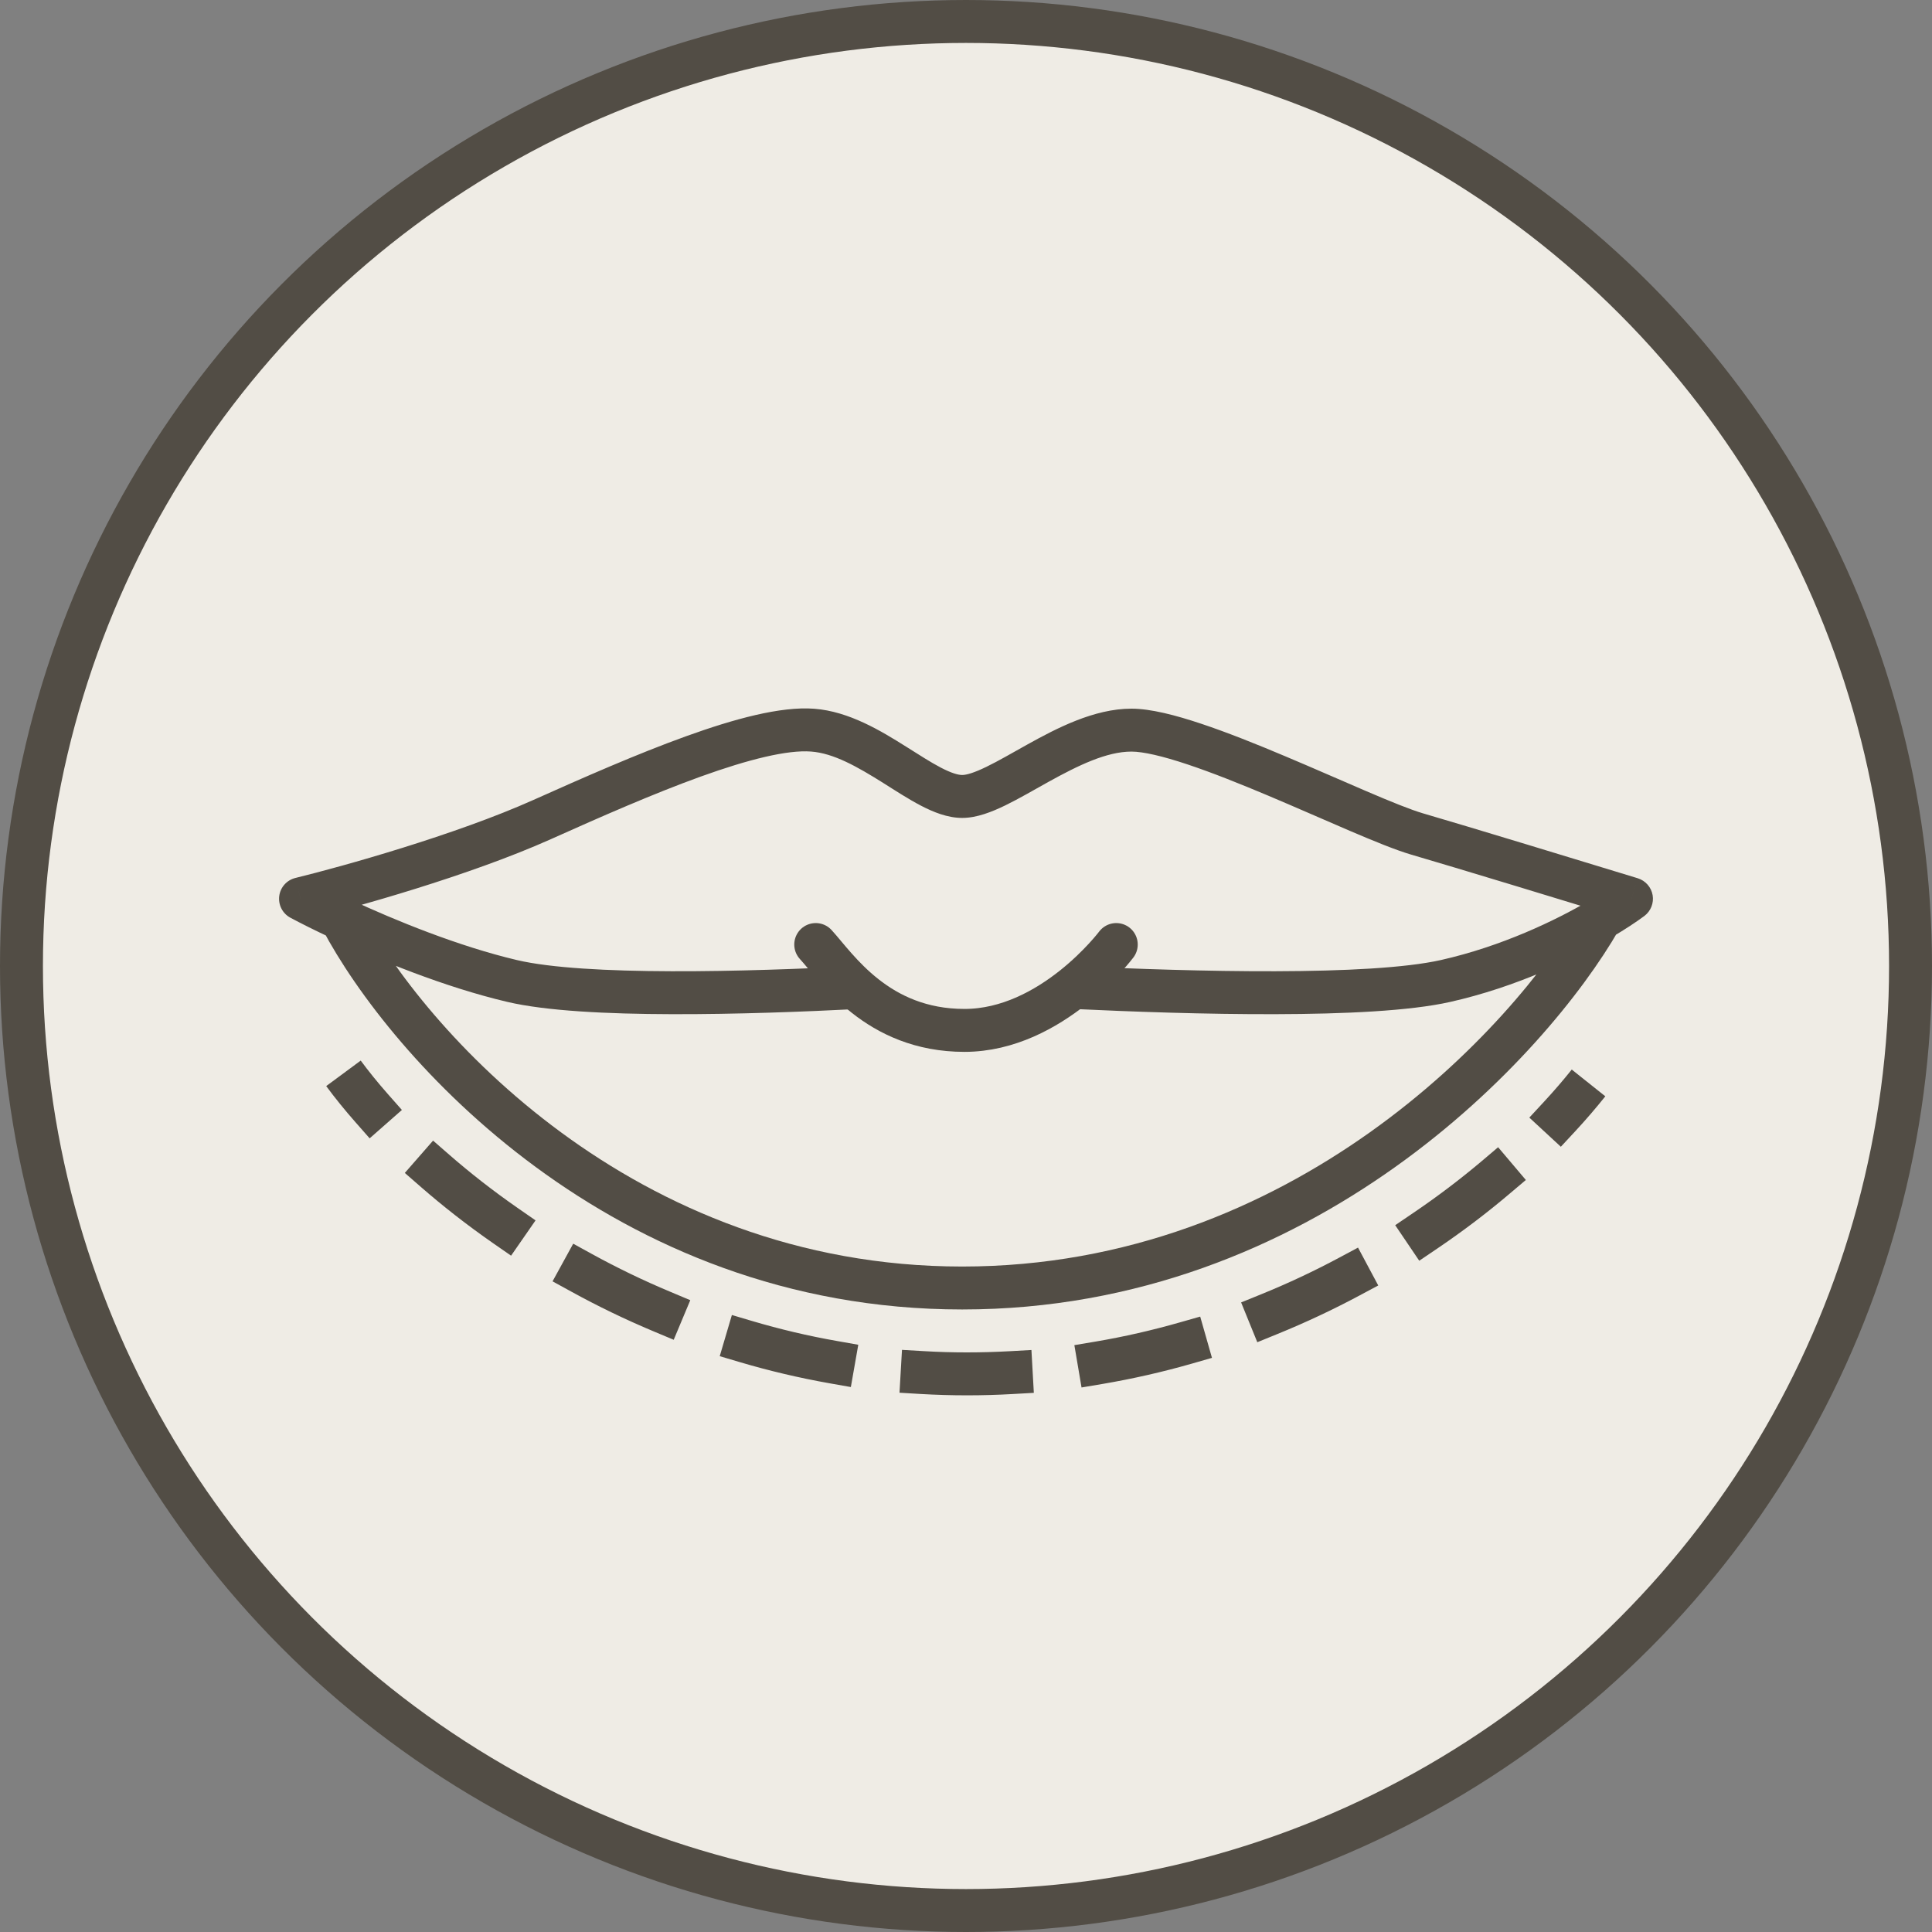
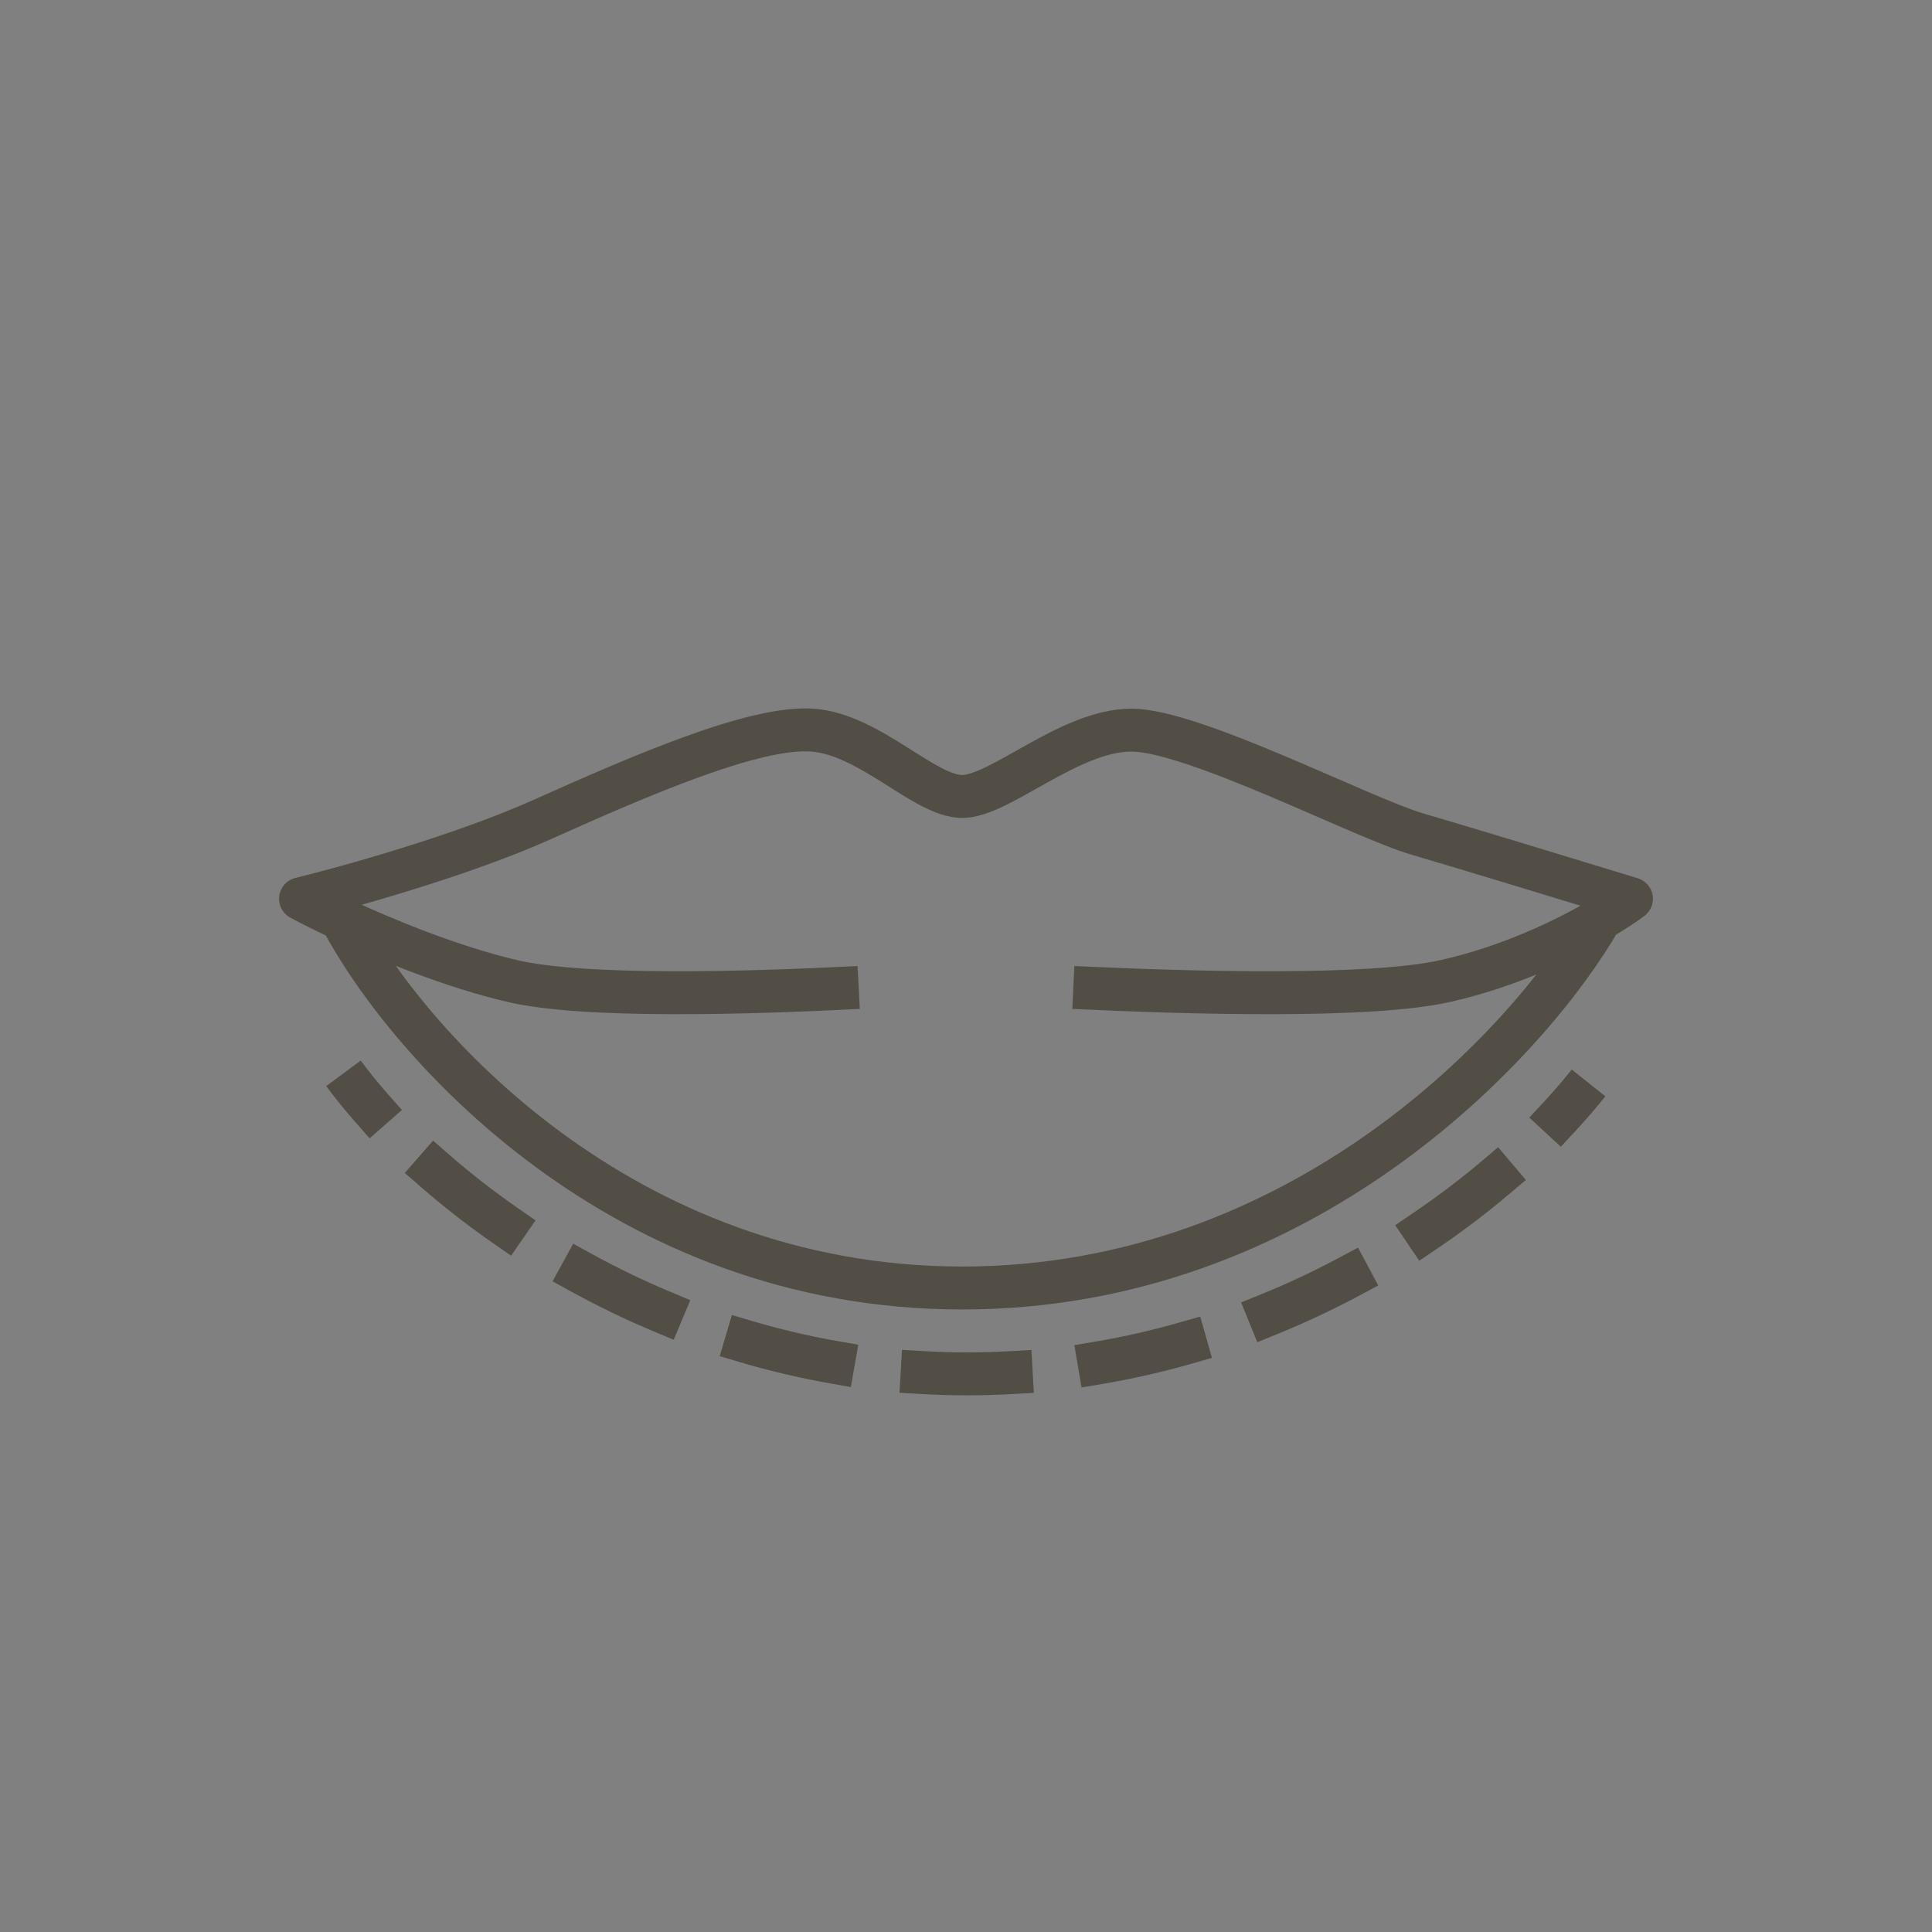
<svg xmlns="http://www.w3.org/2000/svg" width="45" height="45" viewBox="0 0 45 45" fill="none">
  <rect x="0" y="0" width="45" height="45" fill="#808080" stroke="none" />
-   <circle cx="22.5" cy="22.5" r="22" fill="#EFECE5" stroke="#524D45" />
-   <path d="M7 20.935L6.882 20.449C6.68 20.498 6.53 20.666 6.504 20.871C6.478 21.077 6.581 21.277 6.763 21.375L7 20.935ZM12.63 19.088L12.835 19.544L12.835 19.544L12.63 19.088ZM33.003 19.424L33.143 18.944L33.003 19.424ZM38 20.935L38.3 21.335C38.45 21.222 38.525 21.034 38.493 20.849C38.46 20.663 38.326 20.512 38.146 20.456L38 20.935ZM33.672 22.848L33.562 22.361L33.672 22.848ZM11.926 22.848L11.812 23.335L11.926 22.848ZM7.95 21.406L8.161 20.953L7.95 21.406ZM37.276 21.406L37.023 20.975L37.023 20.975L37.276 21.406ZM7.118 21.42C8.23 21.15 10.935 20.396 12.835 19.544L12.425 18.632C10.61 19.445 7.975 20.182 6.882 20.449L7.118 21.42ZM12.835 19.544C13.997 19.023 15.221 18.485 16.318 18.089C17.441 17.684 18.342 17.463 18.891 17.505L18.966 16.508C18.178 16.448 17.091 16.748 15.979 17.149C14.842 17.559 13.586 18.112 12.425 18.632L12.835 19.544ZM18.891 17.505C19.417 17.544 19.966 17.856 20.576 18.239C20.861 18.419 21.167 18.618 21.454 18.767C21.735 18.913 22.068 19.051 22.412 19.051V18.051C22.316 18.051 22.161 18.008 21.915 17.88C21.675 17.755 21.417 17.587 21.108 17.393C20.53 17.029 19.777 16.569 18.966 16.508L18.891 17.505ZM22.412 19.051C22.755 19.051 23.11 18.907 23.415 18.759C23.729 18.606 24.082 18.4 24.414 18.215C25.125 17.821 25.78 17.506 26.353 17.506V16.506C25.483 16.506 24.608 16.964 23.929 17.341C23.566 17.543 23.259 17.723 22.977 17.86C22.686 18.002 22.509 18.051 22.412 18.051V19.051ZM26.353 17.506C26.625 17.506 27.075 17.609 27.664 17.806C28.238 17.998 28.891 18.259 29.55 18.537C30.213 18.817 30.855 19.101 31.436 19.35C32 19.591 32.513 19.801 32.864 19.904L33.143 18.944C32.861 18.861 32.405 18.677 31.829 18.43C31.27 18.191 30.599 17.894 29.938 17.616C29.273 17.335 28.592 17.062 27.981 16.858C27.386 16.659 26.802 16.506 26.353 16.506V17.506ZM32.864 19.904C33.873 20.198 36.609 21.032 37.854 21.413L38.146 20.456C36.904 20.076 34.161 19.24 33.143 18.944L32.864 19.904ZM12.041 22.362C10.679 22.041 9.194 21.434 8.161 20.953L7.739 21.859C8.798 22.353 10.354 22.992 11.812 23.335L12.041 22.362ZM8.161 20.953C7.774 20.772 7.455 20.612 7.237 20.494L6.763 21.375C7.001 21.503 7.337 21.672 7.739 21.859L8.161 20.953ZM7.508 21.64C9.072 24.6 14.223 30.5 22.412 30.5V29.5C14.725 29.5 9.854 23.941 8.392 21.173L7.508 21.64ZM37.7 20.534C37.555 20.643 37.324 20.798 37.023 20.975L37.529 21.837C37.854 21.646 38.117 21.471 38.3 21.335L37.7 20.534ZM37.023 20.975C36.222 21.445 34.969 22.044 33.562 22.361L33.782 23.336C35.317 22.99 36.667 22.343 37.529 21.837L37.023 20.975ZM22.412 30.5C30.595 30.5 36.012 24.608 37.709 21.655L36.842 21.157C35.245 23.934 30.105 29.5 22.412 29.5V30.5ZM19.974 22.501C18.7 22.566 17.115 22.627 15.64 22.622C14.15 22.618 12.824 22.546 12.041 22.362L11.812 23.335C12.719 23.549 14.152 23.618 15.637 23.622C17.137 23.627 18.744 23.565 20.026 23.499L19.974 22.501ZM33.562 22.361C32.74 22.546 31.314 22.618 29.708 22.622C28.117 22.627 26.4 22.566 25.024 22.501L24.976 23.499C26.36 23.565 28.096 23.627 29.711 23.622C31.31 23.618 32.839 23.549 33.782 23.336L33.562 22.361Z" fill="#524D45" />
+   <path d="M7 20.935L6.882 20.449C6.68 20.498 6.53 20.666 6.504 20.871C6.478 21.077 6.581 21.277 6.763 21.375L7 20.935ZM12.63 19.088L12.835 19.544L12.835 19.544L12.63 19.088ZM33.003 19.424L33.143 18.944L33.003 19.424ZM38 20.935L38.3 21.335C38.45 21.222 38.525 21.034 38.493 20.849C38.46 20.663 38.326 20.512 38.146 20.456L38 20.935ZM33.672 22.848L33.562 22.361L33.672 22.848ZM11.926 22.848L11.812 23.335L11.926 22.848M7.95 21.406L8.161 20.953L7.95 21.406ZM37.276 21.406L37.023 20.975L37.023 20.975L37.276 21.406ZM7.118 21.42C8.23 21.15 10.935 20.396 12.835 19.544L12.425 18.632C10.61 19.445 7.975 20.182 6.882 20.449L7.118 21.42ZM12.835 19.544C13.997 19.023 15.221 18.485 16.318 18.089C17.441 17.684 18.342 17.463 18.891 17.505L18.966 16.508C18.178 16.448 17.091 16.748 15.979 17.149C14.842 17.559 13.586 18.112 12.425 18.632L12.835 19.544ZM18.891 17.505C19.417 17.544 19.966 17.856 20.576 18.239C20.861 18.419 21.167 18.618 21.454 18.767C21.735 18.913 22.068 19.051 22.412 19.051V18.051C22.316 18.051 22.161 18.008 21.915 17.88C21.675 17.755 21.417 17.587 21.108 17.393C20.53 17.029 19.777 16.569 18.966 16.508L18.891 17.505ZM22.412 19.051C22.755 19.051 23.11 18.907 23.415 18.759C23.729 18.606 24.082 18.4 24.414 18.215C25.125 17.821 25.78 17.506 26.353 17.506V16.506C25.483 16.506 24.608 16.964 23.929 17.341C23.566 17.543 23.259 17.723 22.977 17.86C22.686 18.002 22.509 18.051 22.412 18.051V19.051ZM26.353 17.506C26.625 17.506 27.075 17.609 27.664 17.806C28.238 17.998 28.891 18.259 29.55 18.537C30.213 18.817 30.855 19.101 31.436 19.35C32 19.591 32.513 19.801 32.864 19.904L33.143 18.944C32.861 18.861 32.405 18.677 31.829 18.43C31.27 18.191 30.599 17.894 29.938 17.616C29.273 17.335 28.592 17.062 27.981 16.858C27.386 16.659 26.802 16.506 26.353 16.506V17.506ZM32.864 19.904C33.873 20.198 36.609 21.032 37.854 21.413L38.146 20.456C36.904 20.076 34.161 19.24 33.143 18.944L32.864 19.904ZM12.041 22.362C10.679 22.041 9.194 21.434 8.161 20.953L7.739 21.859C8.798 22.353 10.354 22.992 11.812 23.335L12.041 22.362ZM8.161 20.953C7.774 20.772 7.455 20.612 7.237 20.494L6.763 21.375C7.001 21.503 7.337 21.672 7.739 21.859L8.161 20.953ZM7.508 21.64C9.072 24.6 14.223 30.5 22.412 30.5V29.5C14.725 29.5 9.854 23.941 8.392 21.173L7.508 21.64ZM37.7 20.534C37.555 20.643 37.324 20.798 37.023 20.975L37.529 21.837C37.854 21.646 38.117 21.471 38.3 21.335L37.7 20.534ZM37.023 20.975C36.222 21.445 34.969 22.044 33.562 22.361L33.782 23.336C35.317 22.99 36.667 22.343 37.529 21.837L37.023 20.975ZM22.412 30.5C30.595 30.5 36.012 24.608 37.709 21.655L36.842 21.157C35.245 23.934 30.105 29.5 22.412 29.5V30.5ZM19.974 22.501C18.7 22.566 17.115 22.627 15.64 22.622C14.15 22.618 12.824 22.546 12.041 22.362L11.812 23.335C12.719 23.549 14.152 23.618 15.637 23.622C17.137 23.627 18.744 23.565 20.026 23.499L19.974 22.501ZM33.562 22.361C32.74 22.546 31.314 22.618 29.708 22.622C28.117 22.627 26.4 22.566 25.024 22.501L24.976 23.499C26.36 23.565 28.096 23.627 29.711 23.622C31.31 23.618 32.839 23.549 33.782 23.336L33.562 22.361Z" fill="#524D45" />
  <path d="M8.28 26.139L8.61 26.514L9.361 25.853L9.03 25.478L8.28 26.139ZM10.463 26.895L10.087 26.567L9.429 27.32L9.806 27.649L10.463 26.895ZM11.493 28.962L11.904 29.247L12.474 28.425L12.063 28.14L11.493 28.962ZM13.789 29.209L13.351 28.968L12.87 29.845L13.308 30.085L13.789 29.209ZM15.231 31.013L15.692 31.206L16.078 30.284L15.617 30.09L15.231 31.013ZM17.526 30.771L17.047 30.629L16.764 31.588L17.243 31.73L17.526 30.771ZM19.325 32.22L19.818 32.307L19.991 31.322L19.499 31.235L19.325 32.22ZM21.508 31.47L21.009 31.441L20.951 32.439L21.45 32.469L21.508 31.47ZM23.581 32.47L24.08 32.442L24.024 31.444L23.524 31.472L23.581 32.47ZM25.517 31.248L25.024 31.331L25.191 32.317L25.684 32.234L25.517 31.248ZM27.749 31.765L28.229 31.627L27.955 30.666L27.474 30.803L27.749 31.765ZM29.371 30.148L28.908 30.336L29.285 31.263L29.748 31.074L29.371 30.148ZM31.661 30.177L32.102 29.941L31.631 29.059L31.19 29.295L31.661 30.177ZM32.911 28.256L32.497 28.537L33.057 29.365L33.471 29.085L32.911 28.256ZM35.158 27.807L35.54 27.484L34.894 26.721L34.513 27.044L35.158 27.807ZM35.961 25.664L35.621 26.031L36.355 26.71L36.695 26.344L35.961 25.664ZM7.598 25.297C7.8 25.571 8.028 25.853 8.28 26.139L9.03 25.478C8.796 25.212 8.586 24.953 8.402 24.703L7.598 25.297ZM9.806 27.649C10.317 28.094 10.88 28.536 11.493 28.962L12.063 28.14C11.481 27.736 10.947 27.317 10.463 26.895L9.806 27.649ZM13.308 30.085C13.915 30.419 14.557 30.731 15.231 31.013L15.617 30.09C14.977 29.823 14.367 29.526 13.789 29.209L13.308 30.085ZM17.243 31.73C17.913 31.928 18.608 32.093 19.325 32.22L19.499 31.235C18.82 31.116 18.162 30.959 17.526 30.771L17.243 31.73ZM21.45 32.469C21.802 32.489 22.16 32.5 22.521 32.5V31.5C22.179 31.5 21.842 31.49 21.508 31.47L21.45 32.469ZM22.521 32.5C22.878 32.5 23.232 32.49 23.581 32.47L23.524 31.472C23.194 31.49 22.859 31.5 22.521 31.5V32.5ZM25.684 32.234C26.395 32.113 27.083 31.955 27.749 31.765L27.474 30.803C26.843 30.983 26.19 31.134 25.517 31.248L25.684 32.234ZM29.748 31.074C30.417 30.802 31.055 30.501 31.661 30.177L31.19 29.295C30.614 29.603 30.007 29.89 29.371 30.148L29.748 31.074ZM33.471 29.085C34.08 28.673 34.643 28.244 35.158 27.807L34.513 27.044C34.024 27.457 33.489 27.865 32.911 28.256L33.471 29.085ZM36.695 26.344C36.947 26.072 37.179 25.801 37.391 25.535L36.609 24.912C36.413 25.158 36.197 25.409 35.961 25.664L36.695 26.344Z" fill="#524D45" />
-   <path d="M19 22C19.488 22.533 20.429 24 22.464 24C24.5 24 26 22 26 22" stroke="#524D45" stroke-linecap="round" stroke-linejoin="round" />
</svg>